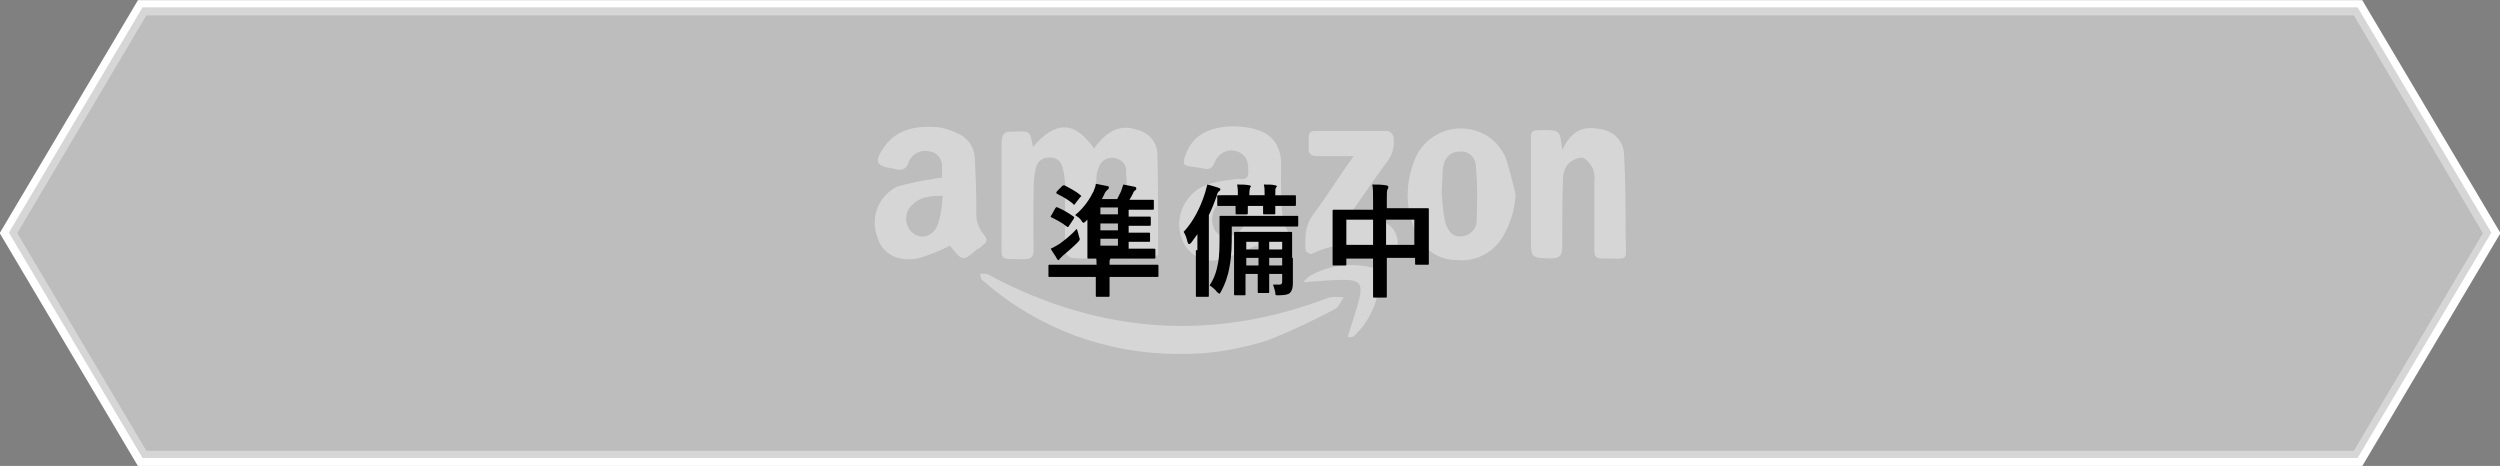
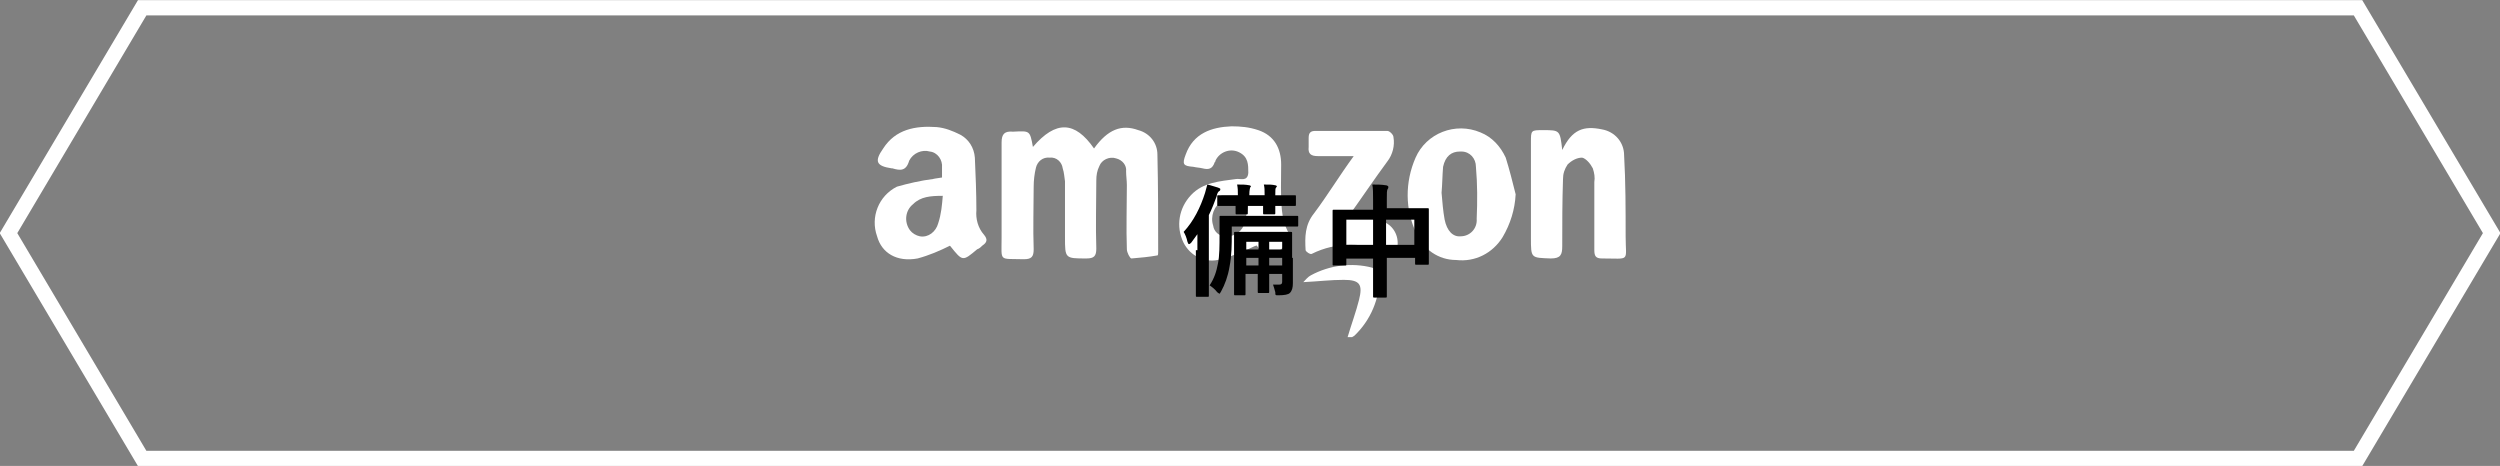
<svg xmlns="http://www.w3.org/2000/svg" version="1.1" id="レイヤー_1" x="0px" y="0px" width="327.3px" height="61px" viewBox="0 0 327.3 61" style="enable-background:new 0 0 327.3 61;" xml:space="preserve">
  <rect x="0" y="0" width="327.3" height="61" fill="#808080" stroke="none" />
  <style type="text/css">
	.st0{fill:#FFFFFF;}
	.st1{opacity:0.8;fill:#CCCCCC;enable-background:new    ;}
	.st2{enable-background:new    ;}
</style>
  <g id="グループ_22157" transform="translate(-5.337 -7040.441)">
    <g id="グループ_22156" transform="translate(-19 297)">
      <g id="グループ_13665" transform="translate(778.5 1178.76)">
        <path id="合体_1" class="st0" d="M-444.9,5625.7h-291.2l-18.1-30.5l18.1-30.5h291.2l18.1,30.5L-444.9,5625.7z M-735,5623.7     H-446l16.9-28.5l-16.9-28.5H-735l-16.9,28.5L-735,5623.7z" />
        <g id="グループ_13663" transform="translate(-639.834 5581.319)">
          <path id="パス_29272" class="st0" d="M20.9,2.6c3-3.5,5.5-3.4,8,0.2c1.8-2.5,3.6-3.2,5.8-2.4c1.5,0.4,2.5,1.7,2.5,3.2      c0.1,4.2,0.1,8.4,0.1,12.7c0,0.2,0,0.5-0.1,0.5c-1.1,0.2-2.2,0.3-3.4,0.4c-0.2,0-0.6-0.8-0.6-1.2c-0.1-2.8,0-5.6,0-8.4      c0-0.6-0.1-1.2-0.1-1.8c0.1-0.8-0.5-1.5-1.3-1.7c-0.9-0.3-1.9,0.2-2.2,1c-0.3,0.6-0.4,1.2-0.4,1.9c0,3-0.1,5.9,0,8.9      c0,1-0.3,1.3-1.3,1.3c-2.8,0-2.8,0-2.8-2.8c0-2.4,0-4.9,0-7.3C25,6.5,25,6,24.8,5.4C24.7,4.6,24,3.9,23.1,4      c-0.9-0.1-1.6,0.5-1.8,1.3C21.1,6.1,21,7,21,7.8c0,2.7-0.1,5.4,0,8.2c0,1-0.3,1.3-1.3,1.3c-3.3-0.1-2.9,0.4-2.9-2.8      c0-4.2,0-8.4,0-12.5c0-1.1,0.4-1.5,1.5-1.4C20.5,0.5,20.5,0.4,20.9,2.6" />
          <path id="パス_29273" class="st0" d="M9,6.6c0-0.5,0-0.9,0-1.3c0.1-1-0.6-2-1.6-2.1C6.4,2.9,5.2,3.4,4.7,4.4      c-0.4,1.4-1.2,1.3-2.2,1c0,0-0.1,0-0.1,0c-2-0.3-2.3-0.9-1.1-2.6c1.6-2.5,4.2-3,7-2.8c1.1,0.1,2.1,0.5,3.1,1      c1.1,0.6,1.8,1.7,1.9,3c0.1,2.3,0.2,4.6,0.2,6.9c-0.1,1.1,0.2,2.3,1,3.2c0.5,0.6,0.4,1-0.2,1.4c-0.2,0.2-0.4,0.4-0.7,0.5      c-1.9,1.6-1.9,1.6-3.5-0.4c-0.1-0.1-0.2-0.2,0-0.1c-1.4,0.7-2.8,1.3-4.3,1.7c-2.7,0.5-4.7-0.7-5.3-2.9c-0.9-2.5,0.2-5.3,2.6-6.5      C4.5,7.4,6.2,7,7.8,6.8C8.2,6.7,8.5,6.7,9,6.6 M9.1,9c-1.6,0-2.9,0.1-3.9,1.1c-1,0.8-1.2,2.3-0.4,3.4c0.3,0.4,0.8,0.7,1.3,0.8      c1.1,0.2,2.1-0.6,2.4-1.7C8.9,11.4,9,10.2,9.1,9" />
          <path id="パス_29274" class="st0" d="M49.9,15.6c-1.4,0.7-2.9,1.3-4.4,1.7c-2,0.6-4-0.4-4.9-2.2c-1-2.1-0.6-4.5,1-6.2      c1.6-1.7,3.8-1.8,5.9-2.1C48,6.7,49,7.2,49.1,6c0-1.1,0-2.1-1.2-2.7c-1.2-0.6-2.6,0-3.1,1.1c0,0.1,0,0.1-0.1,0.2      c-0.3,0.9-0.8,1-1.6,0.8c-0.4-0.1-0.8-0.1-1.2-0.2c-1.3-0.1-1.5-0.3-1-1.6c1-2.8,3.4-3.6,6-3.7c1.2,0,2.3,0.1,3.5,0.5      c2.1,0.7,3,2.4,3,4.5c0,2-0.1,4,0.1,6c0.1,1.1,0.4,2.1,0.9,3c0.3,0.6,0.4,1-0.2,1.4c-0.3,0.2-0.5,0.4-0.7,0.6      c-1.8,1.6-1.9,1.6-3.3-0.4L49.9,15.6 M49.2,9.2l-0.4-0.4c-1,0.2-2.1,0.5-3.1,0.9c-1.1,0.6-1.6,2-1.2,3.2      c0.1,0.8,0.8,1.4,1.6,1.4c1.2,0.1,2.3-0.7,2.5-1.8C48.9,11.4,49.1,10.3,49.2,9.2" />
          <path id="パス_29275" class="st0" d="M90.2,3c1.3-2.7,2.8-3.2,5.2-2.7c1.7,0.3,2.9,1.7,2.9,3.4c0.2,3.5,0.2,7.1,0.2,10.6      c0,3.4,0.7,2.9-3.1,2.9c-0.8,0-1-0.3-1-1.1c0-3,0-5.9,0-8.9c0.1-0.6,0-1.2-0.2-1.8c-0.3-0.6-0.9-1.3-1.4-1.4      c-0.7,0-1.4,0.4-1.9,0.9c-0.4,0.6-0.6,1.2-0.6,1.9c-0.1,2.9-0.1,5.8-0.1,8.8c0,1.1-0.2,1.6-1.5,1.6c-2.6-0.1-2.6,0-2.6-2.7      c0-4.2,0-8.4,0-12.5c0-1.6,0-1.6,1.6-1.6C89.9,0.4,89.9,0.4,90.2,3" />
          <path id="パス_29276" class="st0" d="M84.1,8.8c-0.1,2-0.7,3.9-1.7,5.6c-1.3,2.1-3.6,3.3-6.1,3C74,17.4,72,16,71.1,13.9      C69.6,10.8,69.6,7.2,71,4c1.4-3.2,5.2-4.7,8.5-3.3c1.5,0.6,2.6,1.8,3.3,3.3C83.3,5.6,83.7,7.2,84.1,8.8 M74.4,8.6      c0.1,1.2,0.2,2.4,0.4,3.5c0.3,1.5,1.1,2.3,2.1,2.2c1.2,0,2.2-1,2.1-2.3c0.1-2.3,0.1-4.5-0.1-6.8c0-1.1-0.8-2-1.9-2      c-0.1,0-0.1,0-0.2,0c-1.1,0-1.9,0.6-2.2,2C74.5,6.4,74.5,7.5,74.4,8.6" />
-           <path id="パス_29277" class="st0" d="M39.9,29.7c-9.3,0-18.3-3.3-25.3-9.4c-0.1-0.1-0.3-0.2-0.4-0.3c-0.1-0.3-0.2-0.5-0.2-0.8      c0.3,0,0.5,0,0.8,0c0.3,0.1,0.5,0.2,0.8,0.4c14.3,7.5,29,8.5,44.1,2.7c0.6-0.1,1.2-0.1,1.9,0c-0.4,0.5-0.6,1.2-1.1,1.5      c-2.8,1.5-5.8,2.9-8.8,4.1C47.9,29.1,43.9,29.8,39.9,29.7" />
          <path id="パス_29278" class="st0" d="M62.9,3.8c-1.7,0-3.2,0-4.7,0c-0.9,0-1.3-0.3-1.2-1.2c0-0.4,0-0.8,0-1.2      c0-0.7,0.3-0.9,0.9-0.9c3.1,0,6.2,0,9.4,0c0.3,0,0.8,0.5,0.8,0.8c0.2,1.1-0.1,2.3-0.8,3.2c-1.7,2.3-3.3,4.7-5.1,7.2      c0.7,0.1,1.2,0.1,1.7,0.1c0.9,0.1,1.8,0.3,2.6,0.5c1.5,0.4,2.4,1.9,2.1,3.5c0,0.2-0.1,0.3-0.2,0.5c-0.2,0.2-0.4,0.3-0.7,0.3      c-3.3-1.6-7.1-1.6-10.3,0c-0.2,0.1-0.8-0.3-0.8-0.5c-0.1-1.7-0.1-3.3,1.1-4.8C59.5,8.9,61,6.4,62.9,3.8" />
          <path id="パス_29279" class="st0" d="M62.1,27.5c0.5-1.7,1.1-3.3,1.5-4.9c0.5-2,0.1-2.6-2-2.6c-1.7,0-3.3,0.2-5.3,0.3      c0.3-0.3,0.6-0.7,1-0.9c2.4-1.3,5.3-1.7,8-1c0.5,0.2,0.9,0.6,1,1.1c0,3-1.2,5.8-3.3,7.8c-0.1,0.1-0.2,0.1-0.3,0.2      C62.4,27.5,62.2,27.5,62.1,27.5" />
        </g>
      </g>
-       <path id="合体_24" class="st1" d="M315.6,6803.4H43l-17.5-29.5l17.5-29.5H333l17.5,29.5l-17.5,29.5H315.6z" />
      <g class="st2">
-         <path d="M162.5,6770.7c0.1-0.1,0.1-0.2,0.3-0.1c0.7,0.3,1.4,0.7,2.1,1.2c0.1,0.1,0.1,0.1,0,0.3l-0.6,0.9     c-0.1,0.2-0.2,0.2-0.3,0.1c-0.6-0.5-1.4-0.9-2-1.2c-0.1,0-0.1-0.1-0.1-0.1s0-0.1,0.1-0.2L162.5,6770.7z M167.9,6778.1     c0-0.4,0-0.7-0.1-1.1c0.6,0,1.2,0,1.7,0.1c0.1,0,0.2,0.1,0.2,0.2c0,0.1-0.1,0.2-0.1,0.3c0,0.1,0,0.3,0,0.5h4.2c1.4,0,1.9,0,2,0     c0.2,0,0.2,0,0.2,0.2v1.2c0,0.2,0,0.2-0.2,0.2c-0.1,0-0.6,0-2,0h-4.2v0.6c0,1.2,0,1.7,0,1.8c0,0.2,0,0.2-0.2,0.2h-1.4     c-0.2,0-0.2,0-0.2-0.2c0-0.1,0-0.6,0-1.8v-0.6h-4c-1.4,0-1.9,0-2,0c-0.2,0-0.2,0-0.2-0.2v-1.2c0-0.2,0-0.2,0.2-0.2     c0.1,0,0.6,0,2,0H167.9z M165.6,6774.4c0,0.1,0.1,0.2,0.1,0.3c0,0.2-0.1,0.3-0.3,0.5c-0.6,0.6-1.3,1.2-1.9,1.7     c-0.2,0.2-0.3,0.3-0.4,0.4c-0.1,0.1-0.1,0.2-0.2,0.2s-0.1-0.1-0.2-0.2c-0.2-0.4-0.6-0.9-0.8-1.3c0.4-0.2,0.8-0.4,1.1-0.6     c0.7-0.5,1.6-1.2,2.3-2C165.4,6773.6,165.5,6774,165.6,6774.4z M163.4,6767.8c0.1-0.1,0.2-0.1,0.3-0.1c0.7,0.4,1.4,0.7,2.1,1.3     c0.1,0.1,0.1,0.1,0.1,0.1c0,0,0,0.1-0.1,0.1l-0.7,0.9c-0.1,0.2-0.2,0.2-0.3,0c-0.6-0.5-1.3-0.9-2.1-1.3c-0.1-0.1-0.1-0.1,0-0.3     L163.4,6767.8z M166.8,6772.1c-0.1,0.1-0.1,0.1-0.2,0.2c-0.2,0.2-0.3,0.3-0.4,0.3c-0.1,0-0.2-0.1-0.3-0.3     c-0.2-0.3-0.5-0.5-0.8-0.7c1.2-1,1.9-2.1,2.4-3.1c0.1-0.3,0.3-0.7,0.3-1c0.5,0.1,1,0.2,1.5,0.3c0.2,0,0.2,0.1,0.2,0.2     c0,0.1,0,0.2-0.2,0.3c-0.1,0.1-0.3,0.3-0.4,0.6c-0.1,0.2-0.2,0.4-0.3,0.6h2c0.2-0.4,0.4-0.8,0.5-1c0.1-0.3,0.2-0.6,0.3-0.9     c0.6,0.1,1,0.2,1.5,0.3c0.1,0,0.2,0.1,0.2,0.2c0,0.1,0,0.2-0.2,0.3c-0.1,0.1-0.2,0.2-0.2,0.3c-0.1,0.2-0.3,0.6-0.5,0.9h1.1     c1.4,0,1.8,0,1.9,0c0.2,0,0.2,0,0.2,0.2v0.9c0,0.2,0,0.2-0.2,0.2c-0.1,0-0.6,0-1.9,0h-1.2v0.9h0.8c1.3,0,1.8,0,1.9,0     c0.2,0,0.2,0,0.2,0.2v0.8c0,0.2,0,0.2-0.2,0.2c-0.1,0-0.5,0-1.9,0h-0.8v0.9h0.7c1.3,0,1.8,0,1.9,0c0.2,0,0.2,0,0.2,0.2v0.8     c0,0.2,0,0.2-0.2,0.2c-0.1,0-0.5,0-1.9,0h-0.7v0.9h1.2c1.5,0,2,0,2.1,0c0.2,0,0.2,0,0.2,0.2v0.9c0,0.2,0,0.2-0.2,0.2     c-0.1,0-0.6,0-2.1,0h-4.2c-1.5,0-2.1,0-2.2,0c-0.2,0-0.2,0-0.2-0.2c0-0.1,0-0.7,0-1.9V6772.1z M170.7,6771.5v-0.9h-2.3v0.9H170.7     z M170.7,6773.6v-0.9h-2.3v0.9H170.7z M170.7,6775.6v-0.9h-2.3v0.9H170.7z" />
        <path d="M181.1,6776.2c0-0.6,0-1.4,0-2.1c-0.3,0.4-0.5,0.7-0.8,1.1c-0.1,0.1-0.2,0.2-0.3,0.2c-0.1,0-0.1-0.1-0.2-0.3     c-0.1-0.5-0.3-1-0.5-1.3c1.3-1.4,2.2-3.2,2.8-5.1c0.1-0.4,0.2-0.7,0.3-1.1c0.5,0.1,1,0.3,1.4,0.4c0.2,0.1,0.3,0.1,0.3,0.2     c0,0.1,0,0.2-0.2,0.3c-0.1,0.1-0.2,0.2-0.3,0.7c-0.3,0.8-0.6,1.6-1,2.4v8.1c0,1.6,0,2.3,0,2.4c0,0.2,0,0.2-0.2,0.2h-1.3     c-0.2,0-0.2,0-0.2-0.2c0-0.1,0-0.9,0-2.4V6776.2z M185.6,6774.2c0,1.1,0,2.7-0.3,4.2c-0.2,1.2-0.6,2.3-1.1,3.2     c-0.1,0.2-0.2,0.3-0.2,0.3s-0.2-0.1-0.3-0.2c-0.3-0.4-0.7-0.7-1-0.9c0.6-0.9,0.9-1.8,1.1-2.9c0.2-1,0.2-2.3,0.2-3.7     c0-1.5,0-2.2,0-2.3c0-0.2,0-0.2,0.2-0.2c0.1,0,0.7,0,2.2,0h5.5c1.6,0,2.1,0,2.2,0c0.2,0,0.2,0,0.2,0.2v1c0,0.2,0,0.2-0.2,0.2     c-0.1,0-0.6,0-2.2,0h-6.3V6774.2z M186.4,6769c0-0.6,0-0.9-0.1-1.4c0.7,0,1.1,0,1.6,0.1c0.1,0,0.2,0.1,0.2,0.1     c0,0.1,0,0.1-0.1,0.2c0,0.1-0.1,0.3-0.1,0.9v0.1h2v-0.1c0-0.6,0-0.9-0.1-1.3c0.7,0,1.1,0,1.5,0.1c0.1,0,0.2,0.1,0.2,0.1     c0,0.1,0,0.1-0.1,0.2c-0.1,0.1-0.1,0.3-0.1,0.9v0.1h0.3c1.6,0,2.1,0,2.2,0c0.2,0,0.2,0,0.2,0.2v1c0,0.2,0,0.2-0.2,0.2     c-0.1,0-0.6,0-2.2,0h-0.3c0,0.5,0,0.8,0,0.9c0,0.2,0,0.2-0.2,0.2h-1.2c-0.2,0-0.2,0-0.2-0.2c0-0.1,0-0.3,0-0.9h-2     c0,0.5,0,0.8,0,0.9c0,0.2,0,0.2-0.2,0.2h-1.2c-0.2,0-0.2,0-0.2-0.2c0-0.1,0-0.3,0-0.9h0c-1.5,0-2.1,0-2.2,0c-0.2,0-0.2,0-0.2-0.2     v-1c0-0.2,0-0.2,0.2-0.2C184.3,6769,184.9,6769,186.4,6769L186.4,6769z M193.6,6777.2c0,1.6,0,2.8,0,3.3c0,0.6-0.1,1-0.4,1.3     c-0.2,0.2-0.7,0.3-1.5,0.3c-0.4,0-0.4,0-0.4-0.4c-0.1-0.4-0.2-0.7-0.3-1c0.3,0,0.5,0,0.8,0c0.3,0,0.4-0.1,0.4-0.4v-1h-1.7v0.5     c0,1.2,0,1.7,0,1.8c0,0.2,0,0.2-0.2,0.2h-1.1c-0.2,0-0.2,0-0.2-0.2c0-0.1,0-0.7,0-1.8v-0.5h-1.6v0.8c0,1.2,0,1.7,0,1.8     c0,0.2,0,0.2-0.2,0.2h-1.1c-0.2,0-0.2,0-0.2-0.2c0-0.1,0-0.6,0-1.8v-4.3c0-1.2,0-1.8,0-1.8c0-0.2,0-0.2,0.2-0.2c0.1,0,0.6,0,2,0     h3.2c1.4,0,1.9,0,2,0c0.2,0,0.2,0,0.2,0.2c0,0.1,0,0.6,0,1.7V6777.2z M189.1,6776.1v-1h-1.6v1H189.1z M189.1,6778.2v-1h-1.6v1     H189.1z M190.5,6775.1v1h1.7v-1H190.5z M192.2,6778.2v-1h-1.7v1H192.2z" />
        <path d="M204.1,6769.6c0-0.9,0-1.5-0.1-2c0.6,0,1.2,0,1.8,0.1c0.1,0,0.3,0.1,0.3,0.2s0,0.2-0.1,0.3c-0.1,0.2-0.1,0.5-0.1,1.3v1.2     h3.1c1.5,0,2.1,0,2.2,0c0.2,0,0.2,0,0.2,0.2c0,0.1,0,0.6,0,2v1.9c0,2.6,0,3,0,3.1c0,0.2,0,0.2-0.2,0.2h-1.4c-0.2,0-0.2,0-0.2-0.2     v-0.7h-3.7v2c0,1.9,0,2.9,0,3c0,0.2,0,0.2-0.2,0.2h-1.4c-0.2,0-0.2,0-0.2-0.2c0-0.1,0-1,0-2.9v-2h-3.5v0.7c0,0.2,0,0.2-0.2,0.2     H199c-0.2,0-0.2,0-0.2-0.2c0-0.1,0-0.6,0-3.1v-1.6c0-1.6,0-2.1,0-2.2c0-0.2,0-0.2,0.2-0.2c0.1,0,0.6,0,2.2,0h2.9V6769.6z      M200.6,6775.5h3.5v-3.3h-3.5V6775.5z M205.8,6772.2v3.3h3.7v-3.3H205.8z" />
      </g>
    </g>
  </g>
</svg>